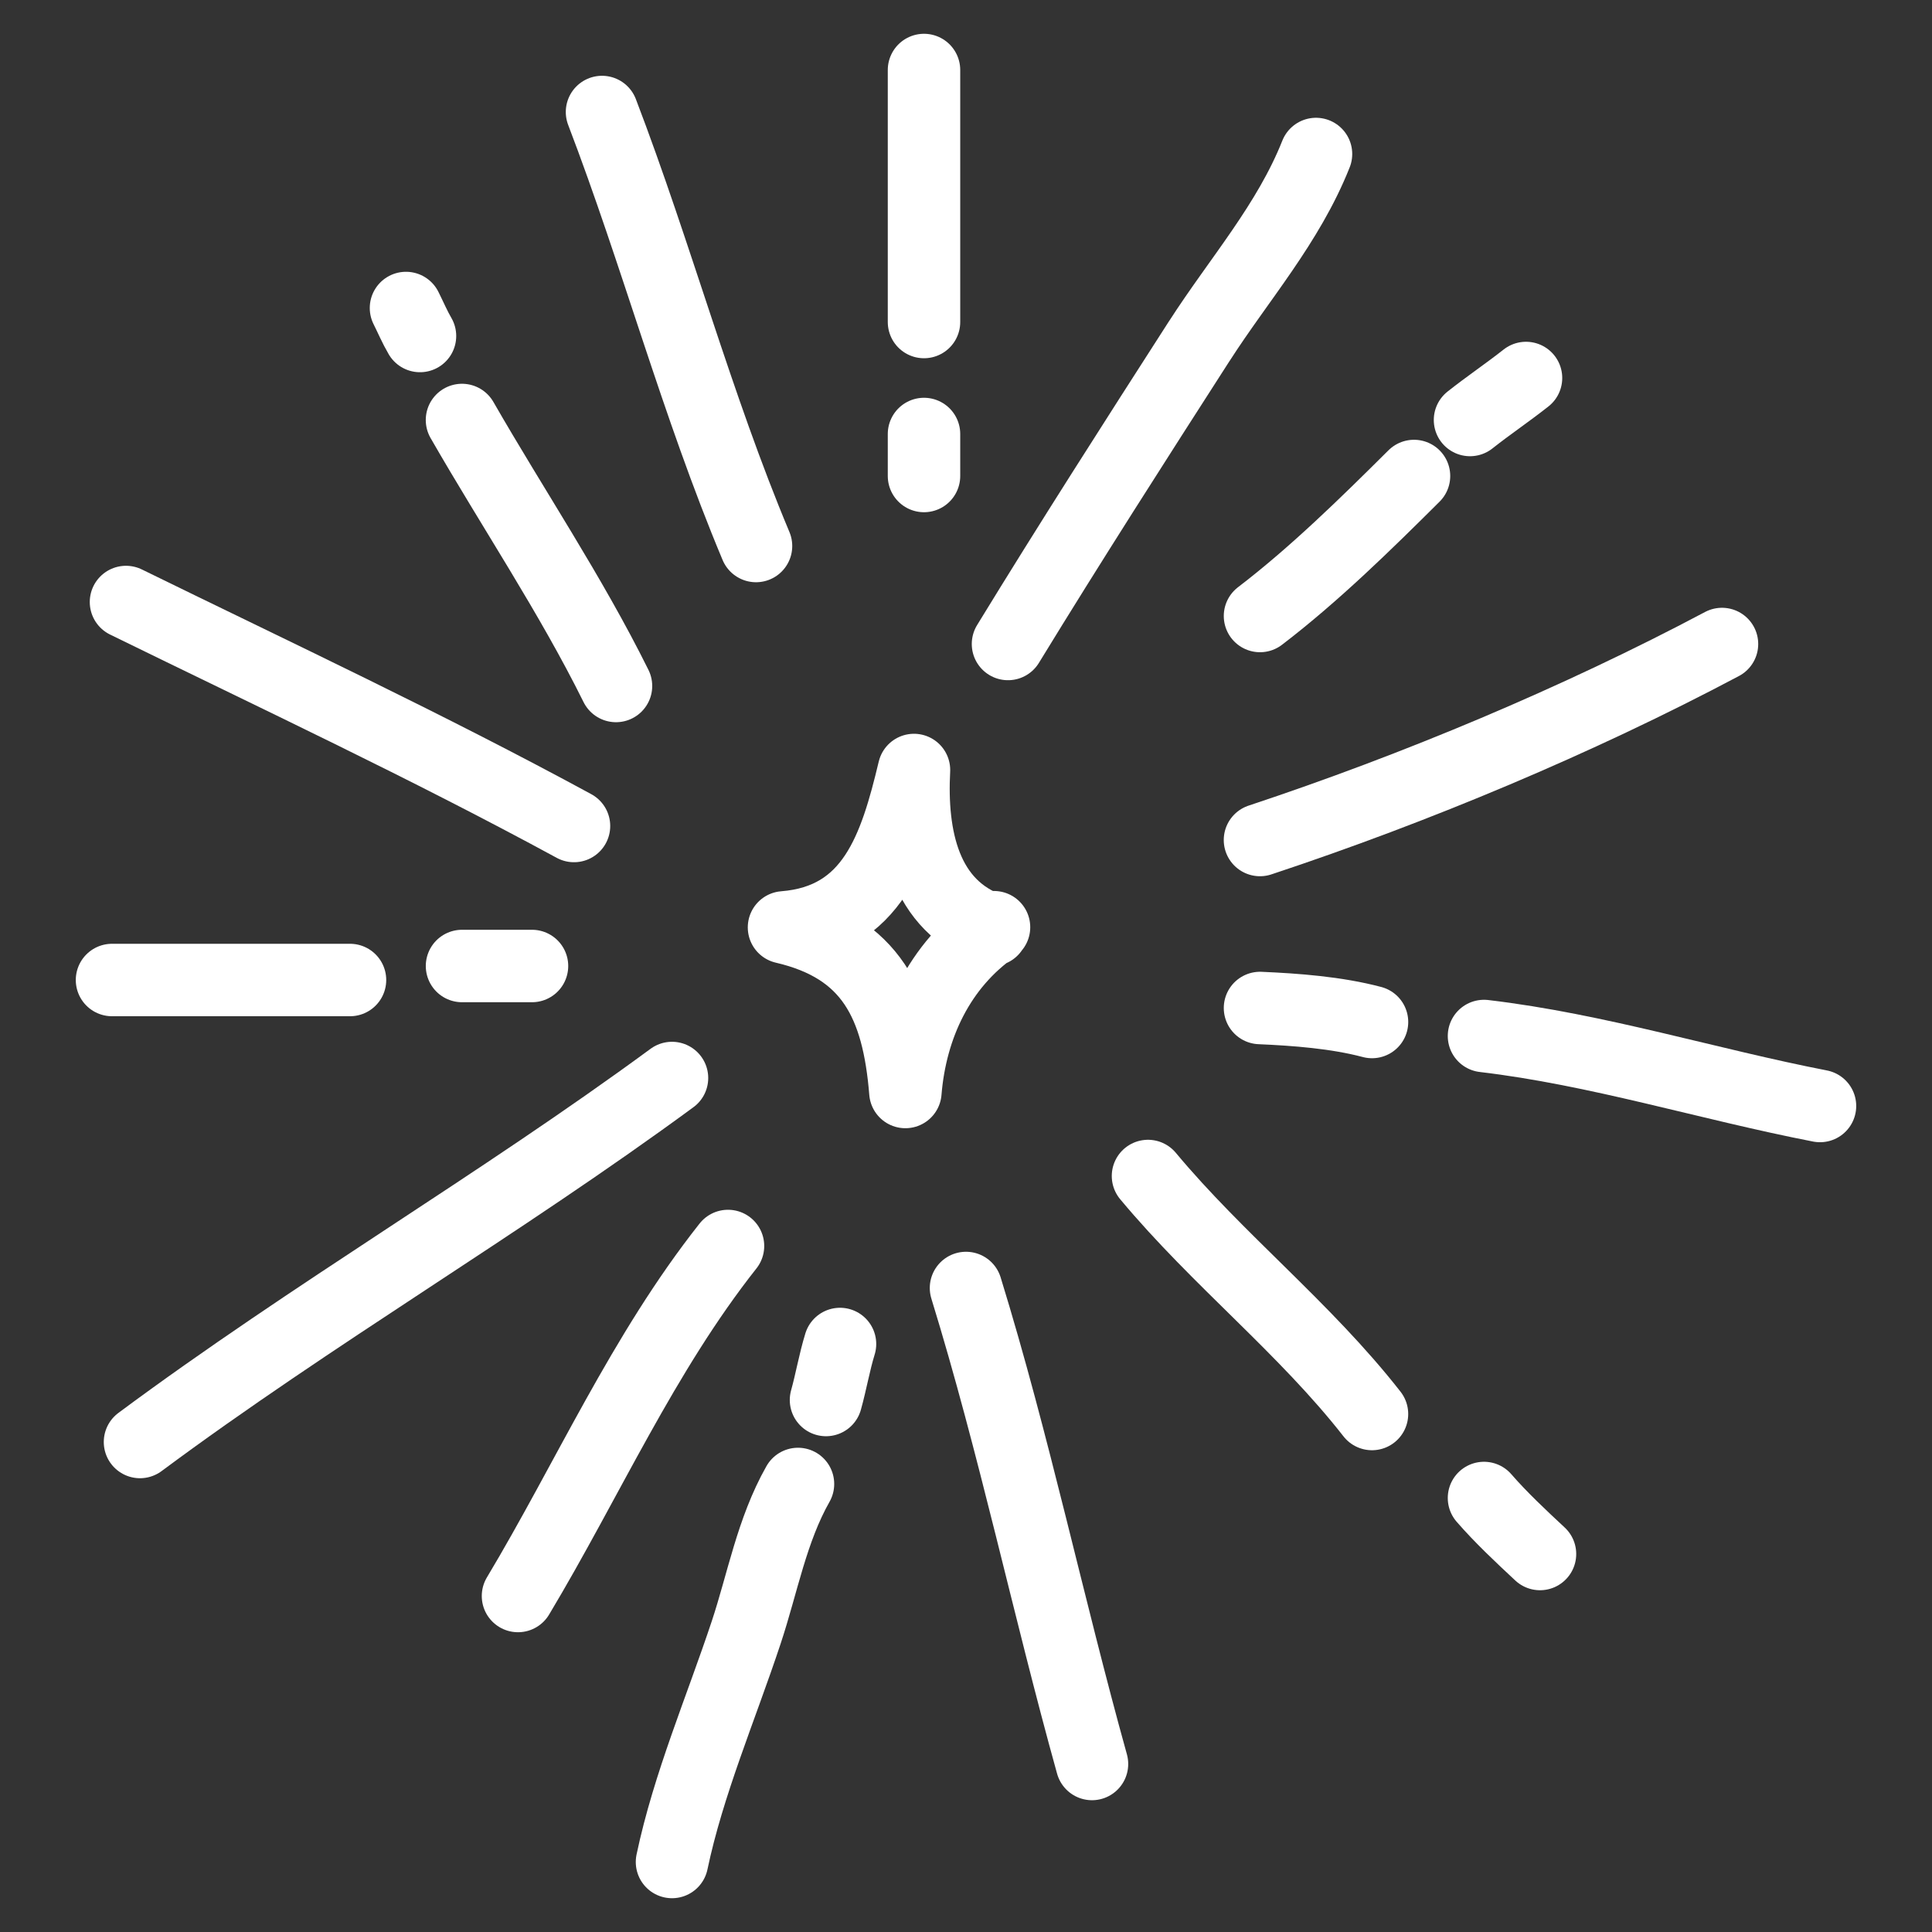
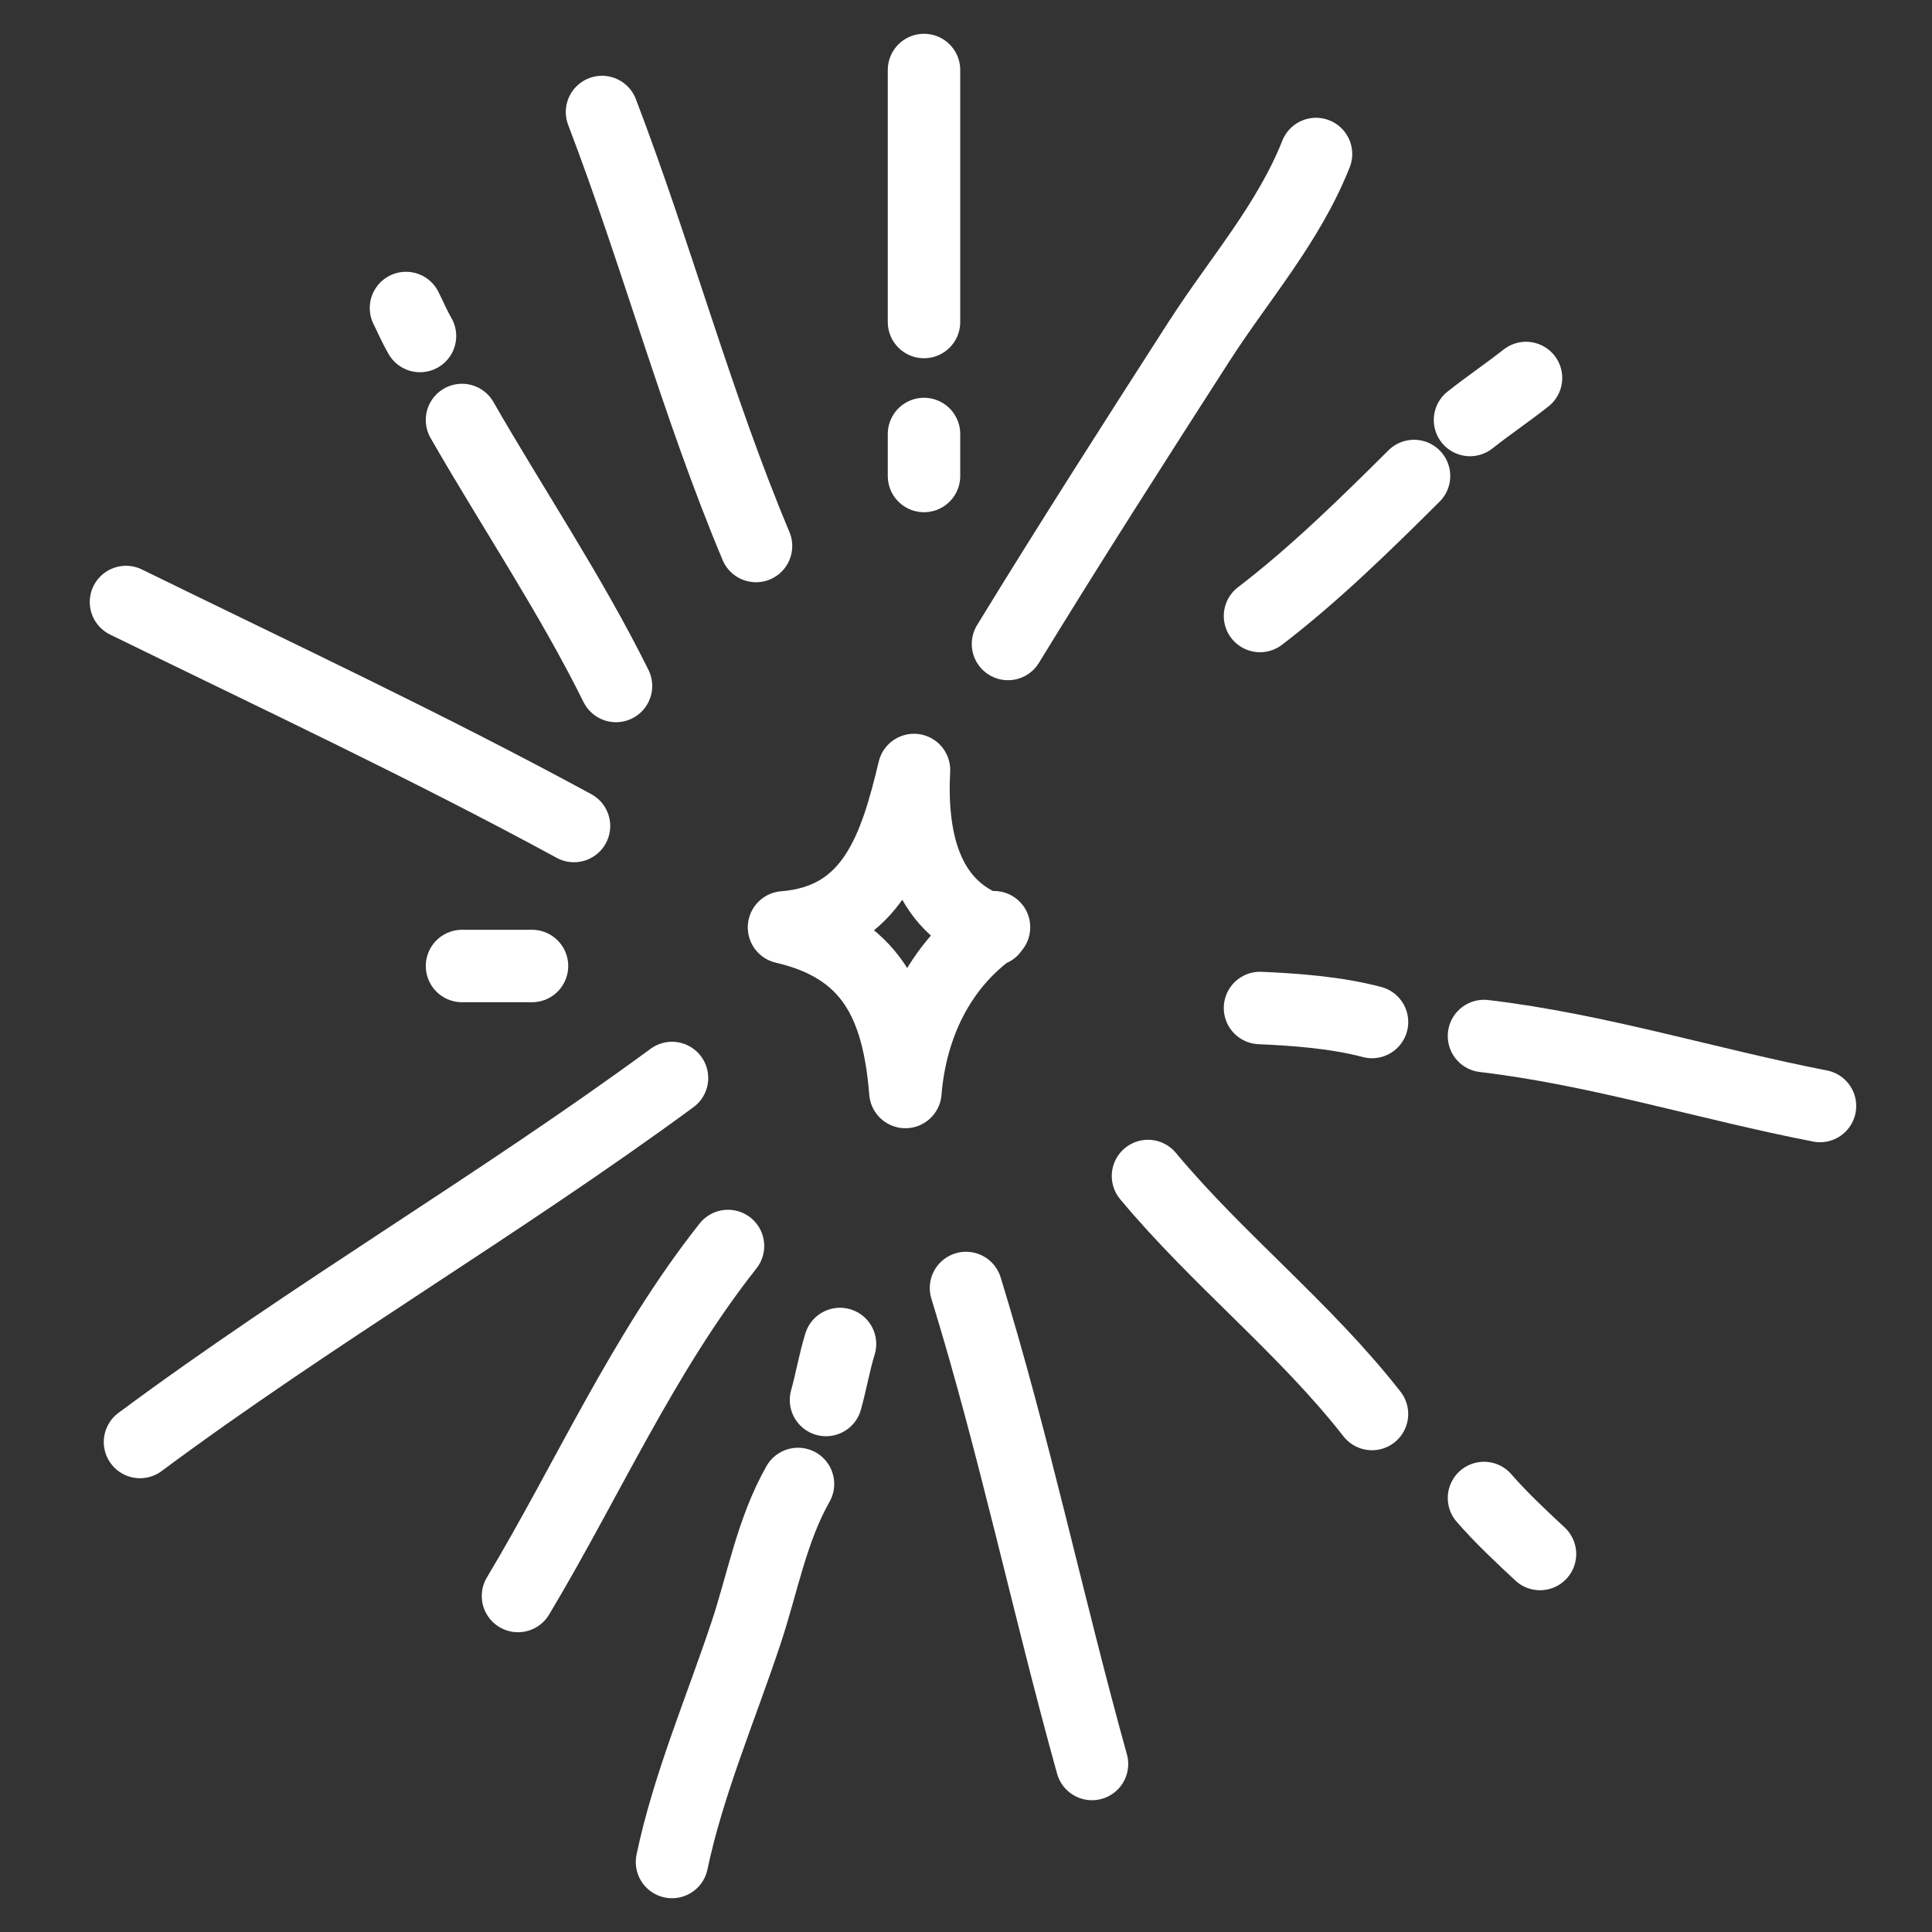
<svg xmlns="http://www.w3.org/2000/svg" id="eKSga6U9jiB1" viewBox="0 0 80 80">
  <rect x="0" y="0" width="80" height="80" fill="#333333" stroke="none" />
  <style>#eKSga6U9jiB2_tr {animation: eKSga6U9jiB2_tr__tr 6000ms linear infinite normal forwards}@keyframes eKSga6U9jiB2_tr__tr { 0% {transform: translate(40px,40px) rotate(0deg)} 100% {transform: translate(40px,40px) rotate(360deg)}}</style>
  <g id="eKSga6U9jiB2_tr" transform="translate(40,40) rotate(0)">
    <g transform="translate(-40,-40)">
      <path d="M41.16,38.394c-2.259,1.574-3.448,4.091-3.67,6.823-.293-3.643-1.436-5.982-5.026-6.816c3.675-.291,4.617-3.317,5.382-6.517-.143,2.725.408,5.652,3.231,6.62" fill="none" stroke="#fff" stroke-width="3" stroke-linecap="round" stroke-linejoin="round" stroke-miterlimit="1.5" />
      <path d="M16.811,12.754c.192.383.365.793.58,1.159" fill="none" stroke="#fff" stroke-width="3" stroke-linecap="round" stroke-linejoin="round" stroke-miterlimit="1.5" />
      <path d="M19.13,17.391c2.101,3.658,4.506,7.235,6.377,11.014" fill="none" stroke="#fff" stroke-width="3" stroke-linecap="round" stroke-linejoin="round" stroke-miterlimit="1.5" />
      <path d="M24.928,4.638c2.267,5.924,3.923,12.122,6.377,17.971" fill="none" stroke="#fff" stroke-width="3" stroke-linecap="round" stroke-linejoin="round" stroke-miterlimit="1.5" />
      <path d="M38.261,2.899c0,3.479,0,6.958,0,10.435" fill="none" stroke="#fff" stroke-width="3" stroke-linecap="round" stroke-linejoin="round" stroke-miterlimit="1.5" />
      <path d="M38.261,17.971c0,.579,0,1.16,0,1.739" fill="none" stroke="#fff" stroke-width="3" stroke-linecap="round" stroke-linejoin="round" stroke-miterlimit="1.5" />
      <path d="M49.663,14.119c-2.675,4.163-5.339,8.321-7.924,12.547M54.493,6.377c-1.148,2.89-3.179,5.175-4.829,7.743" fill="none" stroke="#fff" stroke-width="3" stroke-linecap="round" stroke-linejoin="round" stroke-miterlimit="1.5" />
      <path d="M52.174,25.507c2.252-1.722,4.38-3.81,6.377-5.797" fill="none" stroke="#fff" stroke-width="3" stroke-linecap="round" stroke-linejoin="round" stroke-miterlimit="1.5" />
      <path d="M60.87,17.391c.753-.597,1.564-1.143,2.319-1.739" fill="none" stroke="#fff" stroke-width="3" stroke-linecap="round" stroke-linejoin="round" stroke-miterlimit="1.5" />
-       <path d="M71.304,26.667c-5.961,3.164-12.692,5.981-19.131,8.116" fill="none" stroke="#fff" stroke-width="3" stroke-linecap="round" stroke-linejoin="round" stroke-miterlimit="1.5" />
      <path d="M23.768,34.203c-6.078-3.302-12.328-6.227-18.551-9.275" fill="none" stroke="#fff" stroke-width="3" stroke-linecap="round" stroke-linejoin="round" stroke-miterlimit="1.5" />
      <path d="M22.029,40c-.969,0-1.935,0-2.898,0" fill="none" stroke="#fff" stroke-width="3" stroke-linecap="round" stroke-linejoin="round" stroke-miterlimit="1.5" />
-       <path d="M14.493,40.58c-3.274,0-6.597,0-9.855,0" fill="none" stroke="#fff" stroke-width="3" stroke-linecap="round" stroke-linejoin="round" stroke-miterlimit="1.5" />
      <path d="M52.174,41.739c1.482.064,3.165.189,4.638.58" fill="none" stroke="#fff" stroke-width="3" stroke-linecap="round" stroke-linejoin="round" stroke-miterlimit="1.5" />
      <path d="M61.449,42.899c4.701.554,9.277,1.997,13.913,2.898" fill="none" stroke="#fff" stroke-width="3" stroke-linecap="round" stroke-linejoin="round" stroke-miterlimit="1.5" />
      <path d="M27.826,44.638C20.649,49.91,12.954,54.395,5.797,59.71" fill="none" stroke="#fff" stroke-width="3" stroke-linecap="round" stroke-linejoin="round" stroke-miterlimit="1.5" />
      <path d="M30.145,51.594c-3.523,4.456-5.817,9.688-8.696,14.493" fill="none" stroke="#fff" stroke-width="3" stroke-linecap="round" stroke-linejoin="round" stroke-miterlimit="1.5" />
      <path d="M27.826,77.101c.675-3.213,2.033-6.374,3.072-9.504.676-2.035,1.061-4.238,2.145-6.149" fill="none" stroke="#fff" stroke-width="3" stroke-linecap="round" stroke-linejoin="round" stroke-miterlimit="1.5" />
      <path d="M34.203,57.971c.213-.762.348-1.568.58-2.319" fill="none" stroke="#fff" stroke-width="3" stroke-linecap="round" stroke-linejoin="round" stroke-miterlimit="1.5" />
      <path d="M40,53.333c2.001,6.493,3.395,13.164,5.217,19.71" fill="none" stroke="#fff" stroke-width="3" stroke-linecap="round" stroke-linejoin="round" stroke-miterlimit="1.5" />
      <path d="M47.536,48.696c2.894,3.474,6.498,6.301,9.275,9.855" fill="none" stroke="#fff" stroke-width="3" stroke-linecap="round" stroke-linejoin="round" stroke-miterlimit="1.5" />
      <path d="M61.449,62.029c.707.814,1.53,1.584,2.319,2.319" fill="none" stroke="#fff" stroke-width="3" stroke-linecap="round" stroke-linejoin="round" stroke-miterlimit="1.5" />
    </g>
  </g>
</svg>